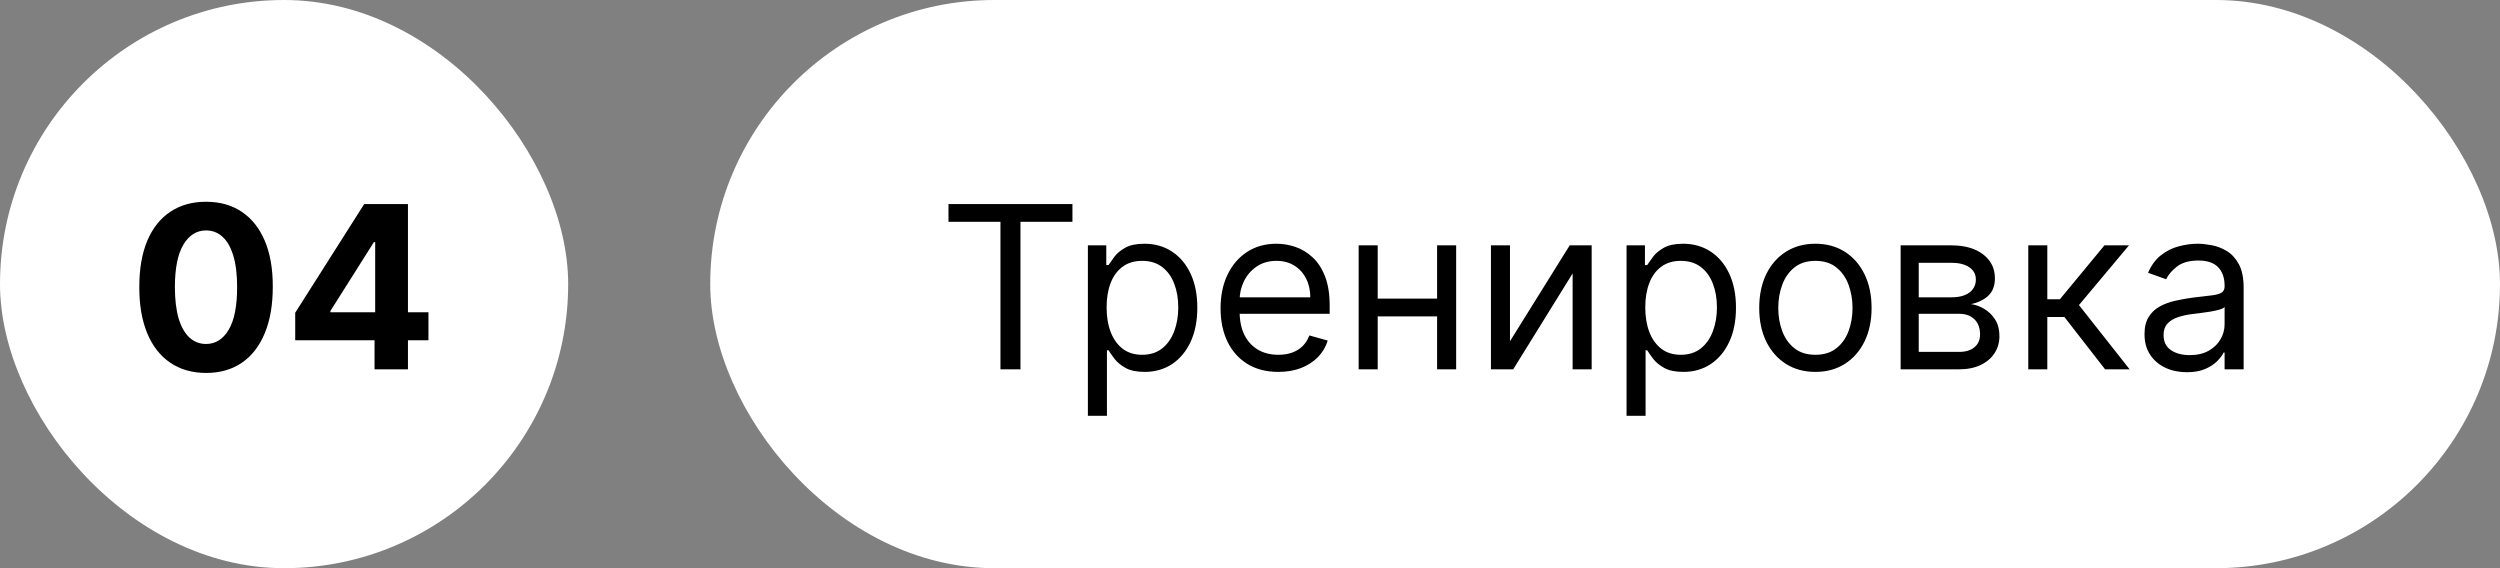
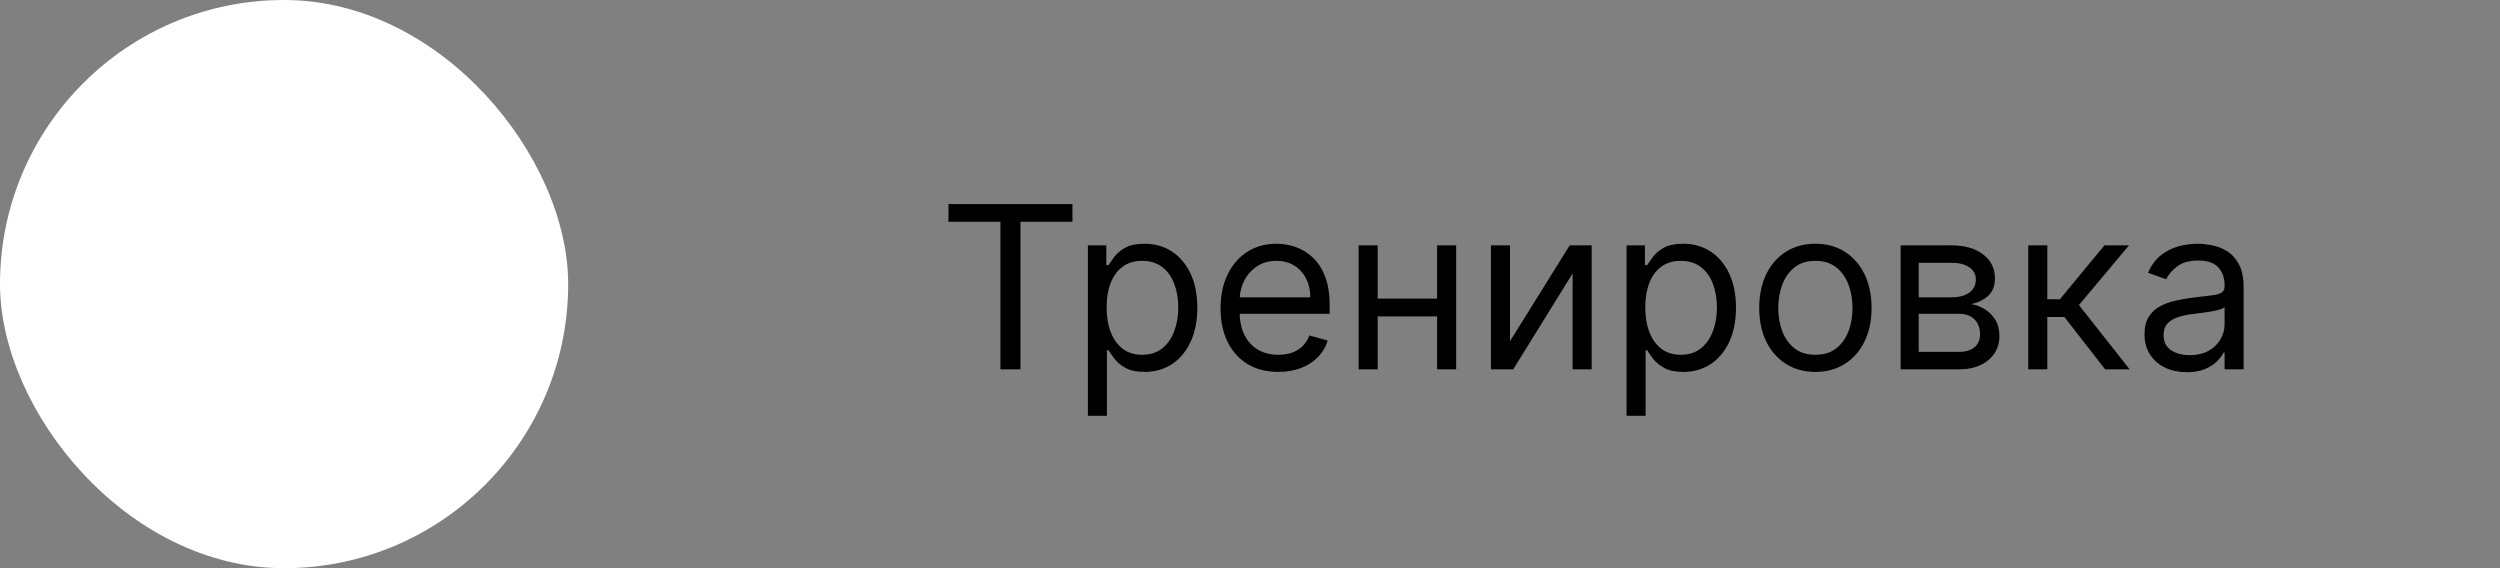
<svg xmlns="http://www.w3.org/2000/svg" width="176" height="40" viewBox="0 0 176 40" fill="none">
  <rect x="0" y="0" width="176" height="40" fill="#808080" stroke="none" />
  <rect width="40" height="40" rx="20" fill="white" />
-   <path d="M14.506 26.256C13.528 26.252 12.688 26.011 11.983 25.534C11.282 25.057 10.742 24.366 10.364 23.46C9.989 22.555 9.803 21.466 9.807 20.193C9.807 18.924 9.994 17.843 10.369 16.949C10.748 16.055 11.288 15.375 11.989 14.909C12.693 14.439 13.532 14.204 14.506 14.204C15.479 14.204 16.316 14.439 17.017 14.909C17.722 15.379 18.263 16.061 18.642 16.954C19.021 17.845 19.208 18.924 19.204 20.193C19.204 21.47 19.015 22.561 18.636 23.466C18.261 24.371 17.724 25.062 17.023 25.54C16.322 26.017 15.483 26.256 14.506 26.256ZM14.506 24.216C15.172 24.216 15.704 23.881 16.102 23.21C16.5 22.54 16.697 21.534 16.693 20.193C16.693 19.311 16.602 18.576 16.421 17.989C16.242 17.401 15.989 16.96 15.659 16.665C15.333 16.369 14.949 16.222 14.506 16.222C13.843 16.222 13.312 16.553 12.915 17.216C12.517 17.879 12.316 18.871 12.312 20.193C12.312 21.087 12.402 21.833 12.579 22.432C12.761 23.026 13.017 23.474 13.347 23.773C13.676 24.068 14.062 24.216 14.506 24.216ZM20.783 23.954V22.017L25.641 14.364H27.311V17.046H26.322L23.26 21.892V21.983H30.163V23.954H20.783ZM26.368 26V23.364L26.413 22.506V14.364H28.72V26H26.368Z" fill="black" />
-   <rect x="50" width="126" height="40" rx="20" fill="white" />
  <path d="M66.773 15.614V14.364H75.5V15.614H71.841V26H70.432V15.614H66.773ZM76.587 29.273V17.273H77.882V18.659H78.041C78.14 18.508 78.276 18.314 78.45 18.079C78.628 17.841 78.882 17.629 79.212 17.443C79.545 17.254 79.996 17.159 80.564 17.159C81.299 17.159 81.947 17.343 82.507 17.71C83.068 18.078 83.505 18.599 83.82 19.273C84.134 19.947 84.291 20.742 84.291 21.659C84.291 22.583 84.134 23.384 83.82 24.062C83.505 24.737 83.07 25.259 82.513 25.631C81.956 25.998 81.314 26.182 80.587 26.182C80.026 26.182 79.577 26.089 79.24 25.903C78.903 25.714 78.644 25.5 78.462 25.261C78.28 25.019 78.14 24.818 78.041 24.659H77.928V29.273H76.587ZM77.905 21.636C77.905 22.296 78.001 22.877 78.195 23.381C78.388 23.881 78.67 24.273 79.041 24.557C79.412 24.837 79.867 24.977 80.405 24.977C80.965 24.977 81.433 24.829 81.808 24.534C82.187 24.235 82.471 23.833 82.66 23.329C82.854 22.822 82.95 22.258 82.95 21.636C82.95 21.023 82.856 20.47 82.666 19.977C82.481 19.481 82.198 19.089 81.82 18.801C81.445 18.509 80.973 18.364 80.405 18.364C79.859 18.364 79.401 18.502 79.03 18.778C78.659 19.051 78.378 19.434 78.189 19.926C77.999 20.415 77.905 20.985 77.905 21.636ZM89.996 26.182C89.155 26.182 88.43 25.996 87.82 25.625C87.213 25.25 86.746 24.727 86.416 24.057C86.09 23.383 85.928 22.599 85.928 21.704C85.928 20.811 86.09 20.023 86.416 19.341C86.746 18.655 87.204 18.121 87.791 17.739C88.382 17.352 89.072 17.159 89.859 17.159C90.314 17.159 90.763 17.235 91.206 17.386C91.649 17.538 92.053 17.784 92.416 18.125C92.78 18.462 93.07 18.909 93.285 19.466C93.501 20.023 93.609 20.708 93.609 21.523V22.091H86.882V20.932H92.246C92.246 20.439 92.147 20 91.95 19.614C91.757 19.227 91.481 18.922 91.121 18.699C90.765 18.475 90.344 18.364 89.859 18.364C89.325 18.364 88.863 18.496 88.473 18.761C88.087 19.023 87.789 19.364 87.581 19.784C87.373 20.204 87.269 20.655 87.269 21.136V21.909C87.269 22.568 87.382 23.127 87.609 23.585C87.84 24.04 88.16 24.386 88.57 24.625C88.979 24.86 89.454 24.977 89.996 24.977C90.348 24.977 90.666 24.928 90.95 24.829C91.238 24.727 91.486 24.576 91.695 24.375C91.903 24.171 92.064 23.917 92.178 23.614L93.473 23.977C93.337 24.417 93.108 24.803 92.785 25.136C92.463 25.466 92.066 25.724 91.592 25.909C91.119 26.091 90.587 26.182 89.996 26.182ZM101.49 21.023V22.273H96.672V21.023H101.49ZM96.99 17.273V26H95.649V17.273H96.99ZM102.513 17.273V26H101.172V17.273H102.513ZM106.303 24.023L110.507 17.273H112.053V26H110.712V19.25L106.53 26H104.962V17.273H106.303V24.023ZM114.509 29.273V17.273H115.804V18.659H115.963C116.062 18.508 116.198 18.314 116.372 18.079C116.55 17.841 116.804 17.629 117.134 17.443C117.467 17.254 117.918 17.159 118.486 17.159C119.221 17.159 119.868 17.343 120.429 17.71C120.99 18.078 121.427 18.599 121.741 19.273C122.056 19.947 122.213 20.742 122.213 21.659C122.213 22.583 122.056 23.384 121.741 24.062C121.427 24.737 120.991 25.259 120.435 25.631C119.878 25.998 119.236 26.182 118.509 26.182C117.948 26.182 117.499 26.089 117.162 25.903C116.825 25.714 116.565 25.5 116.384 25.261C116.202 25.019 116.062 24.818 115.963 24.659H115.849V29.273H114.509ZM115.827 21.636C115.827 22.296 115.923 22.877 116.116 23.381C116.31 23.881 116.592 24.273 116.963 24.557C117.334 24.837 117.789 24.977 118.327 24.977C118.887 24.977 119.355 24.829 119.73 24.534C120.109 24.235 120.393 23.833 120.582 23.329C120.776 22.822 120.872 22.258 120.872 21.636C120.872 21.023 120.777 20.47 120.588 19.977C120.402 19.481 120.12 19.089 119.741 18.801C119.366 18.509 118.895 18.364 118.327 18.364C117.781 18.364 117.323 18.502 116.952 18.778C116.58 19.051 116.3 19.434 116.111 19.926C115.921 20.415 115.827 20.985 115.827 21.636ZM127.804 26.182C127.016 26.182 126.325 25.994 125.73 25.619C125.139 25.244 124.677 24.72 124.344 24.046C124.014 23.371 123.849 22.583 123.849 21.682C123.849 20.773 124.014 19.979 124.344 19.301C124.677 18.623 125.139 18.097 125.73 17.722C126.325 17.347 127.016 17.159 127.804 17.159C128.592 17.159 129.281 17.347 129.872 17.722C130.467 18.097 130.929 18.623 131.259 19.301C131.592 19.979 131.759 20.773 131.759 21.682C131.759 22.583 131.592 23.371 131.259 24.046C130.929 24.72 130.467 25.244 129.872 25.619C129.281 25.994 128.592 26.182 127.804 26.182ZM127.804 24.977C128.402 24.977 128.895 24.824 129.281 24.517C129.668 24.21 129.954 23.807 130.139 23.307C130.325 22.807 130.418 22.265 130.418 21.682C130.418 21.099 130.325 20.555 130.139 20.051C129.954 19.547 129.668 19.14 129.281 18.829C128.895 18.519 128.402 18.364 127.804 18.364C127.205 18.364 126.713 18.519 126.327 18.829C125.94 19.14 125.654 19.547 125.469 20.051C125.283 20.555 125.19 21.099 125.19 21.682C125.19 22.265 125.283 22.807 125.469 23.307C125.654 23.807 125.94 24.21 126.327 24.517C126.713 24.824 127.205 24.977 127.804 24.977ZM133.805 26V17.273H137.374C138.313 17.273 139.059 17.485 139.612 17.909C140.165 18.333 140.442 18.894 140.442 19.591C140.442 20.121 140.285 20.532 139.97 20.824C139.656 21.112 139.252 21.307 138.76 21.409C139.082 21.454 139.394 21.568 139.697 21.75C140.004 21.932 140.258 22.182 140.459 22.5C140.66 22.814 140.76 23.201 140.76 23.659C140.76 24.106 140.646 24.506 140.419 24.858C140.192 25.21 139.866 25.489 139.442 25.693C139.018 25.898 138.51 26 137.919 26H133.805ZM135.078 24.773H137.919C138.381 24.773 138.743 24.663 139.004 24.443C139.266 24.224 139.396 23.924 139.396 23.546C139.396 23.095 139.266 22.741 139.004 22.483C138.743 22.222 138.381 22.091 137.919 22.091H135.078V24.773ZM135.078 20.932H137.374C137.733 20.932 138.042 20.883 138.3 20.784C138.557 20.682 138.754 20.538 138.891 20.352C139.031 20.163 139.101 19.939 139.101 19.682C139.101 19.314 138.947 19.026 138.641 18.818C138.334 18.606 137.911 18.5 137.374 18.5H135.078V20.932ZM142.79 26V17.273H144.131V21.068H145.017L148.153 17.273H149.881L146.358 21.477L149.926 26H148.199L145.335 22.318H144.131V26H142.79ZM153.952 26.204C153.399 26.204 152.897 26.1 152.446 25.892C151.995 25.68 151.637 25.375 151.372 24.977C151.107 24.576 150.974 24.091 150.974 23.523C150.974 23.023 151.073 22.617 151.27 22.307C151.467 21.992 151.73 21.746 152.06 21.568C152.389 21.39 152.753 21.258 153.151 21.171C153.552 21.079 153.955 21.008 154.361 20.954C154.891 20.886 155.321 20.835 155.651 20.801C155.984 20.763 156.226 20.701 156.378 20.614C156.533 20.526 156.611 20.375 156.611 20.159V20.114C156.611 19.553 156.457 19.117 156.151 18.807C155.848 18.496 155.387 18.341 154.77 18.341C154.13 18.341 153.628 18.481 153.264 18.761C152.901 19.042 152.645 19.341 152.497 19.659L151.224 19.204C151.452 18.674 151.755 18.261 152.134 17.966C152.516 17.667 152.933 17.458 153.384 17.341C153.838 17.22 154.285 17.159 154.724 17.159C155.005 17.159 155.327 17.193 155.69 17.261C156.058 17.326 156.412 17.46 156.753 17.665C157.098 17.869 157.384 18.178 157.611 18.591C157.838 19.004 157.952 19.557 157.952 20.25V26H156.611V24.818H156.543C156.452 25.008 156.3 25.21 156.088 25.426C155.876 25.642 155.594 25.826 155.241 25.977C154.889 26.129 154.459 26.204 153.952 26.204ZM154.156 25C154.687 25 155.134 24.896 155.497 24.688C155.865 24.479 156.141 24.21 156.327 23.881C156.516 23.551 156.611 23.204 156.611 22.841V21.614C156.554 21.682 156.429 21.744 156.236 21.801C156.046 21.854 155.827 21.901 155.577 21.943C155.33 21.981 155.09 22.015 154.855 22.046C154.624 22.072 154.437 22.095 154.293 22.114C153.944 22.159 153.618 22.233 153.315 22.335C153.016 22.434 152.774 22.583 152.588 22.784C152.406 22.981 152.315 23.25 152.315 23.591C152.315 24.057 152.488 24.409 152.832 24.648C153.181 24.883 153.622 25 154.156 25Z" fill="black" />
</svg>